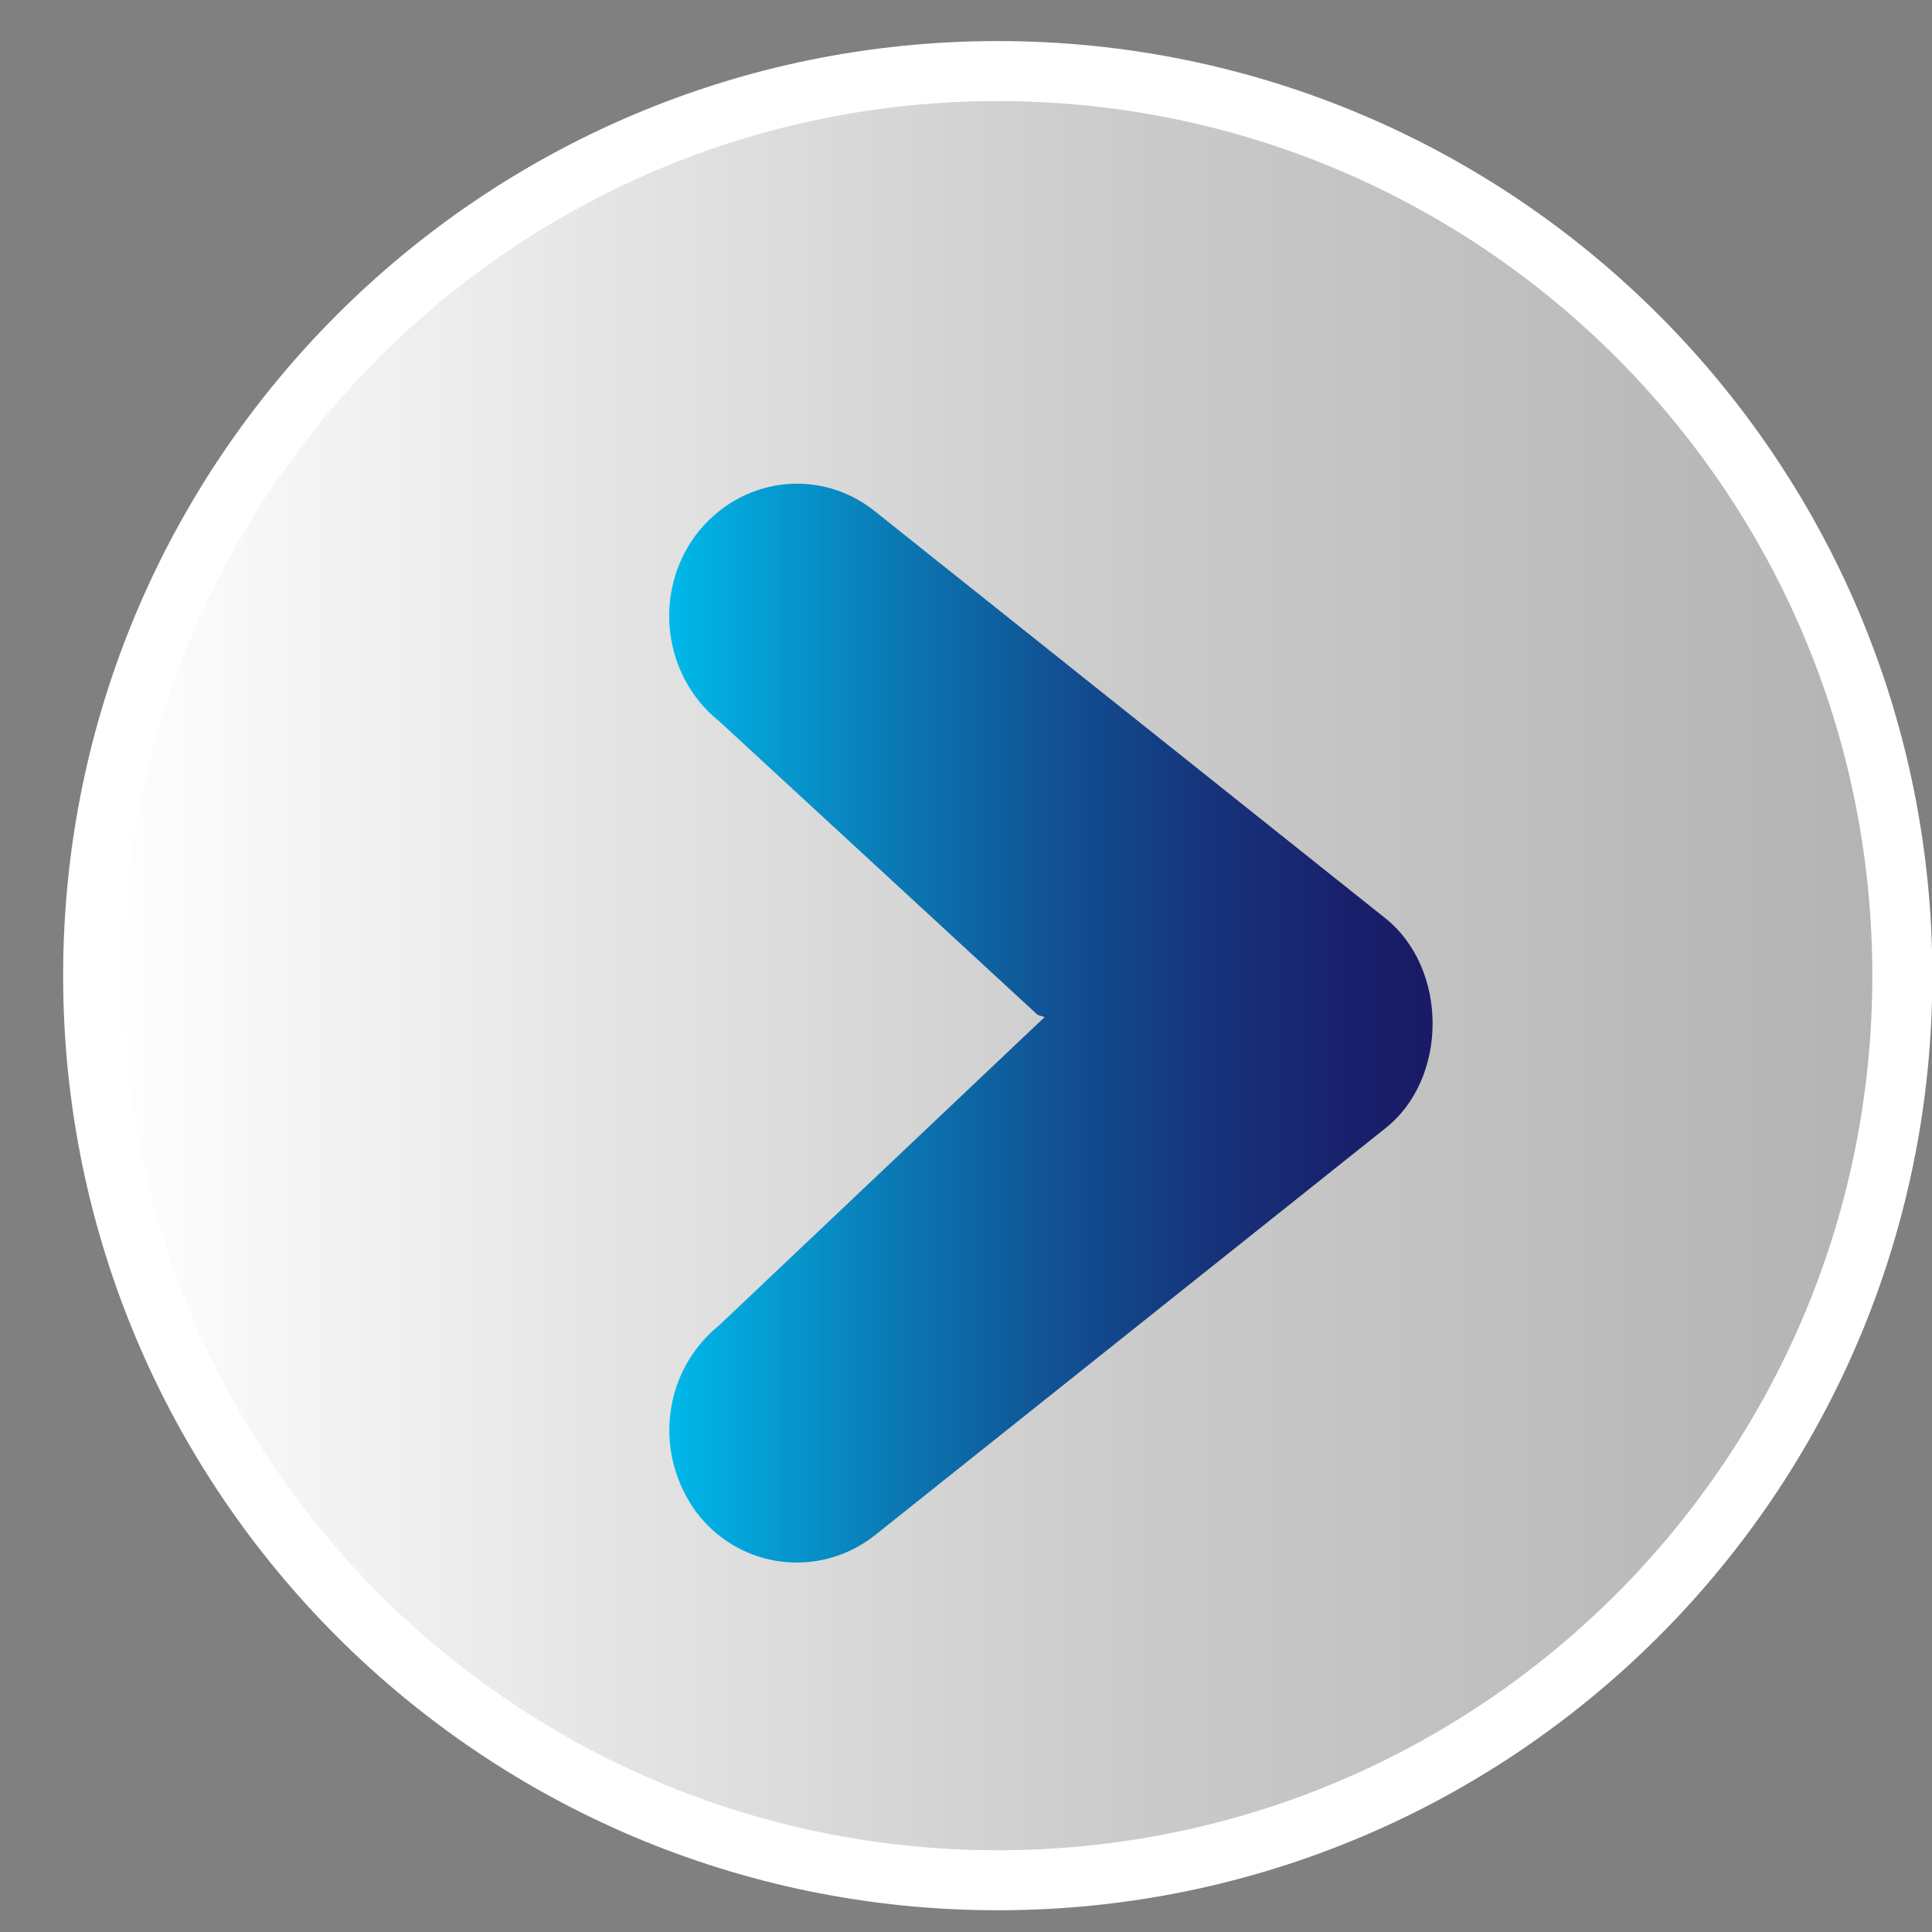
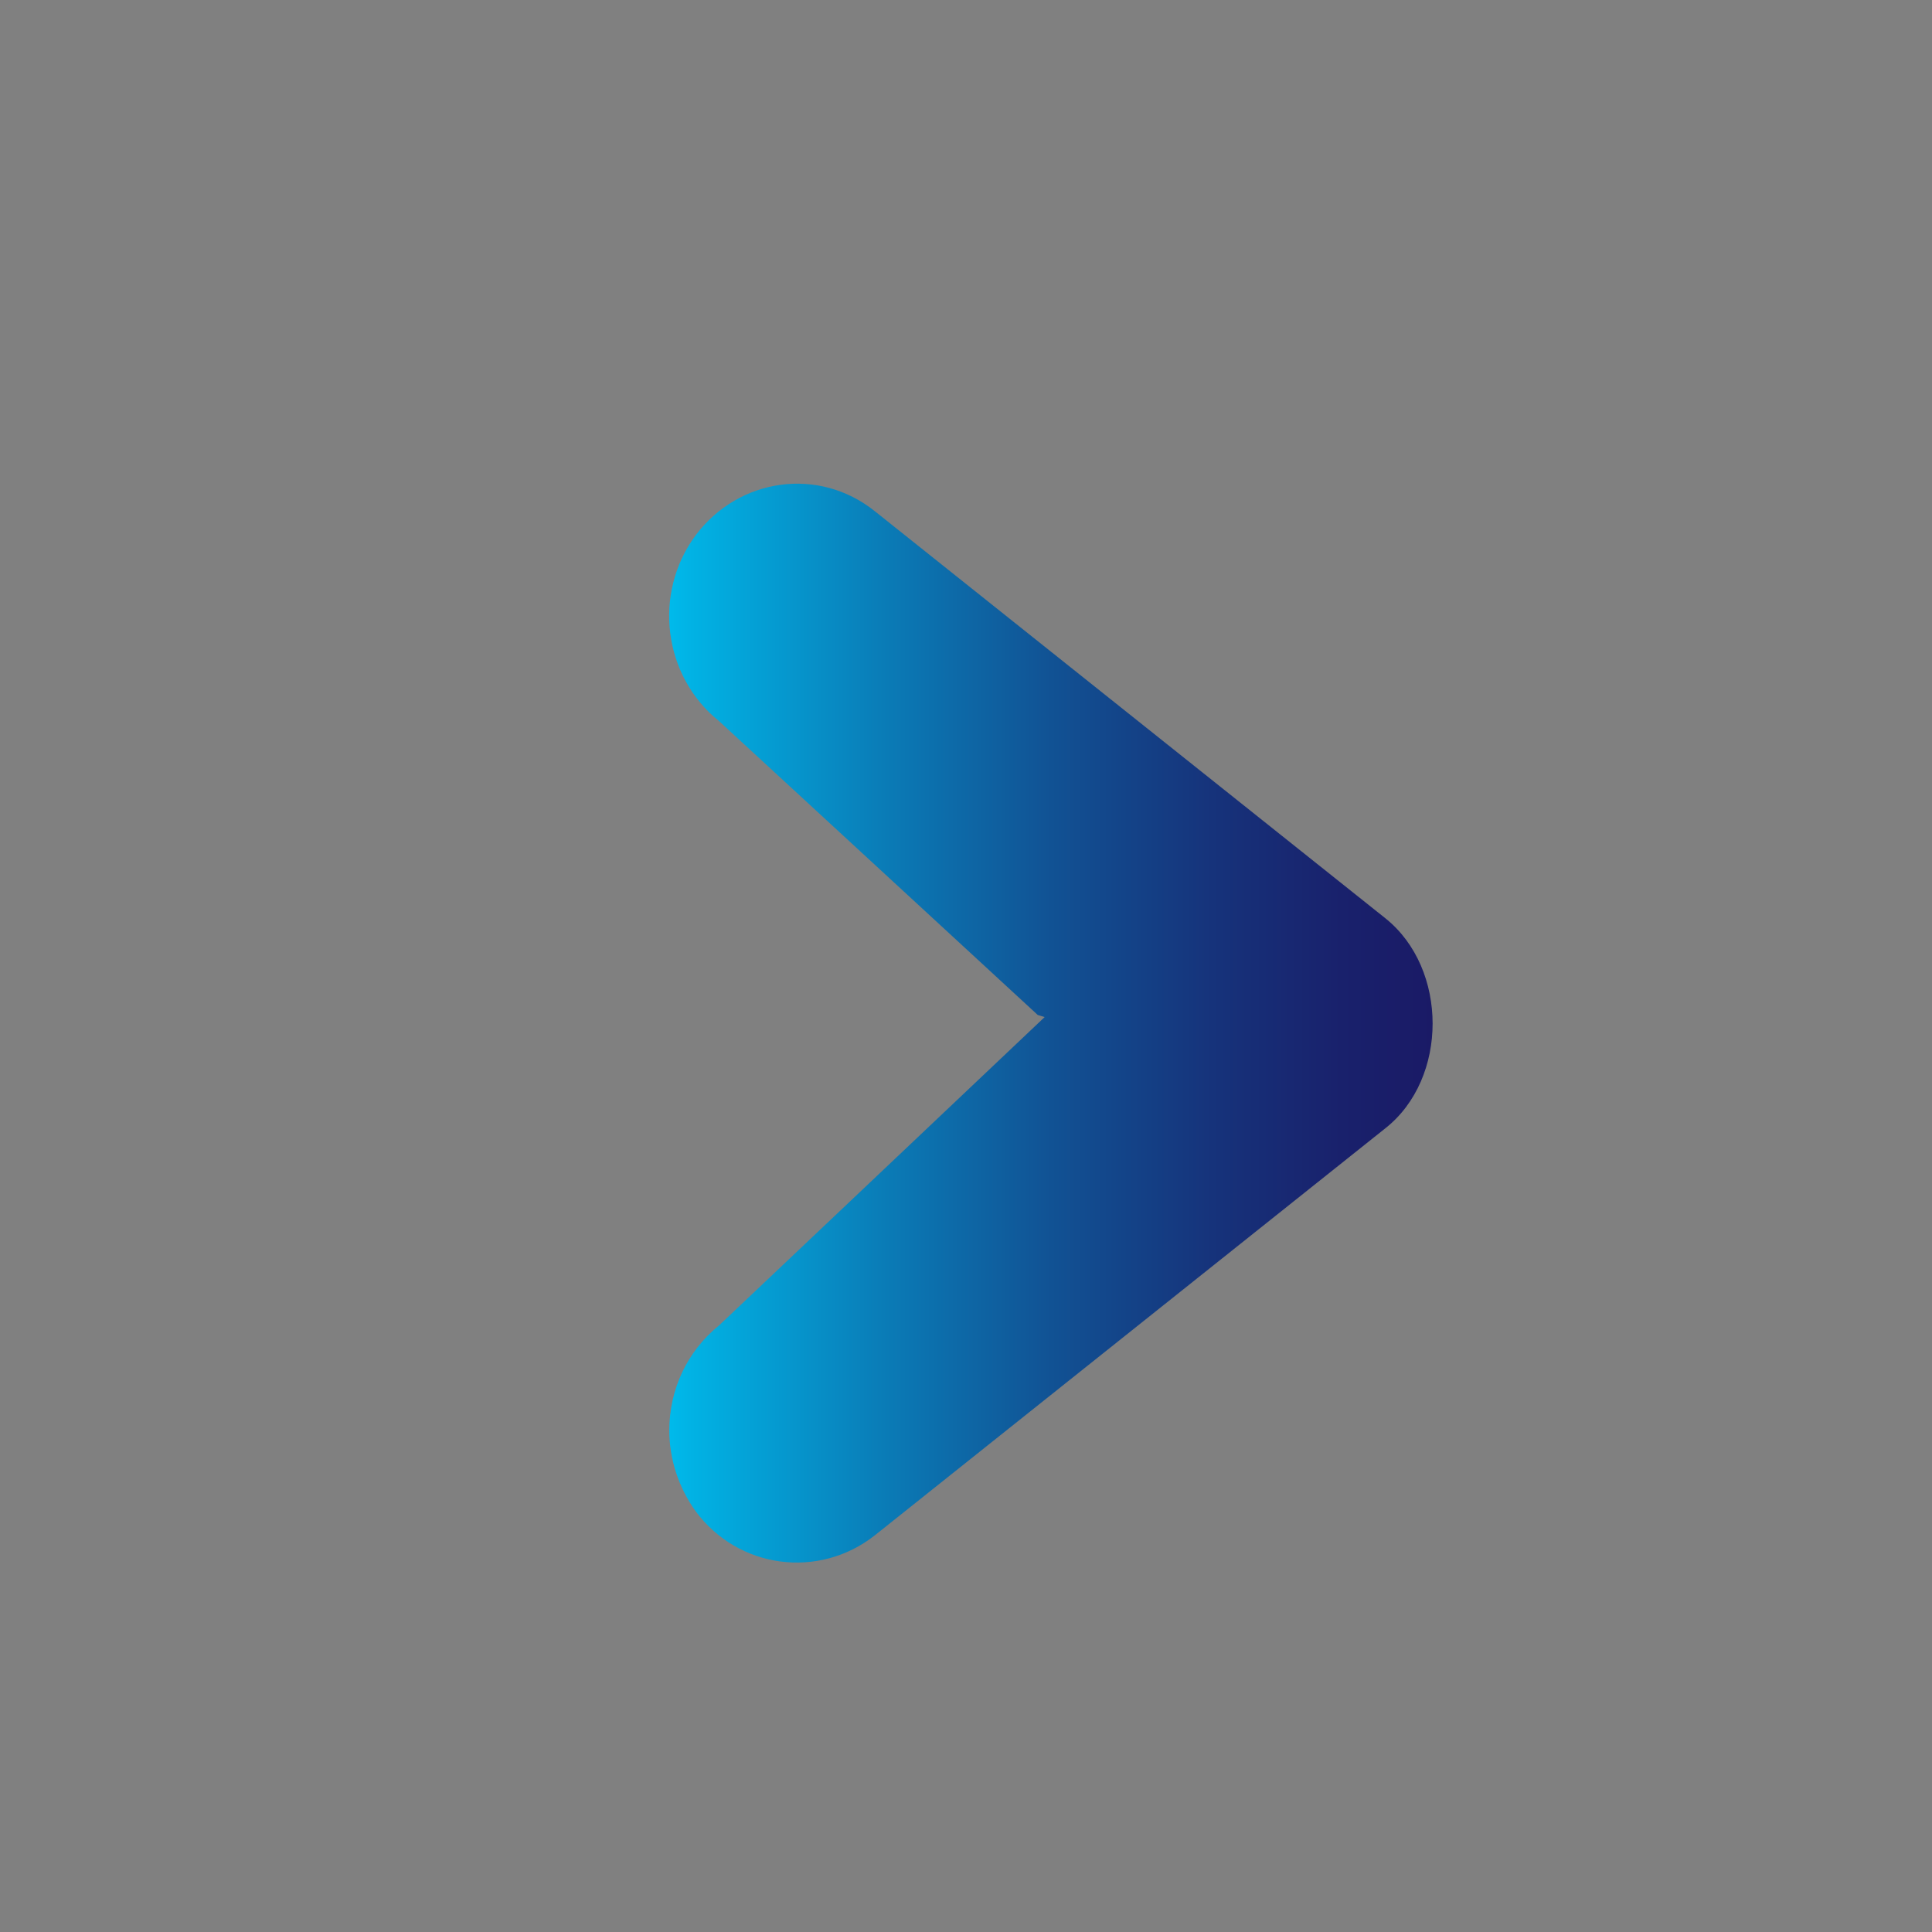
<svg xmlns="http://www.w3.org/2000/svg" width="28" height="28" viewBox="0 0 28 28" fill="none">
  <rect x="0" y="0" width="28" height="28" fill="#808080" stroke="none" />
-   <path d="M14.46 27.25C21.701 27.25 27.57 21.381 27.57 14.14C27.57 6.9 21.701 1.03 14.46 1.03C7.22 1.03 1.35 6.9 1.35 14.14C1.35 21.381 7.22 27.25 14.46 27.25Z" fill="url(#paint0_linear_1_317)" stroke="white" stroke-width="0.87" stroke-miterlimit="10" />
  <path d="M15.14 14.74L10.42 19.21C9.95 19.59 9.7 20.15 9.7 20.73C9.7 21.14 9.83 21.55 10.08 21.9C10.7 22.74 11.87 22.89 12.68 22.25L20.08 16.35C20.99 15.63 20.99 14.04 20.08 13.31L12.68 7.41C11.87 6.76 10.71 6.92 10.08 7.76C9.46 8.6 9.61 9.8 10.42 10.45L15.04 14.71L15.14 14.74Z" fill="url(#paint1_linear_1_317)" />
  <defs>
    <linearGradient id="paint0_linear_1_317" x1="1.35" y1="14.14" x2="27.57" y2="14.14" gradientUnits="userSpaceOnUse">
      <stop stop-color="white" />
      <stop offset="0.55" stop-color="white" stop-opacity="0.6" />
      <stop offset="1" stop-color="white" stop-opacity="0.4" />
    </linearGradient>
    <linearGradient id="paint1_linear_1_317" x1="9.7" y1="14.82" x2="20.77" y2="14.82" gradientUnits="userSpaceOnUse">
      <stop stop-color="#00BAEB" />
      <stop offset="0.03" stop-color="#01B2E4" />
      <stop offset="0.28" stop-color="#0A7CB7" />
      <stop offset="0.5" stop-color="#115294" />
      <stop offset="0.71" stop-color="#16337B" />
      <stop offset="0.88" stop-color="#19216C" />
      <stop offset="1" stop-color="#1A1A66" />
    </linearGradient>
  </defs>
</svg>